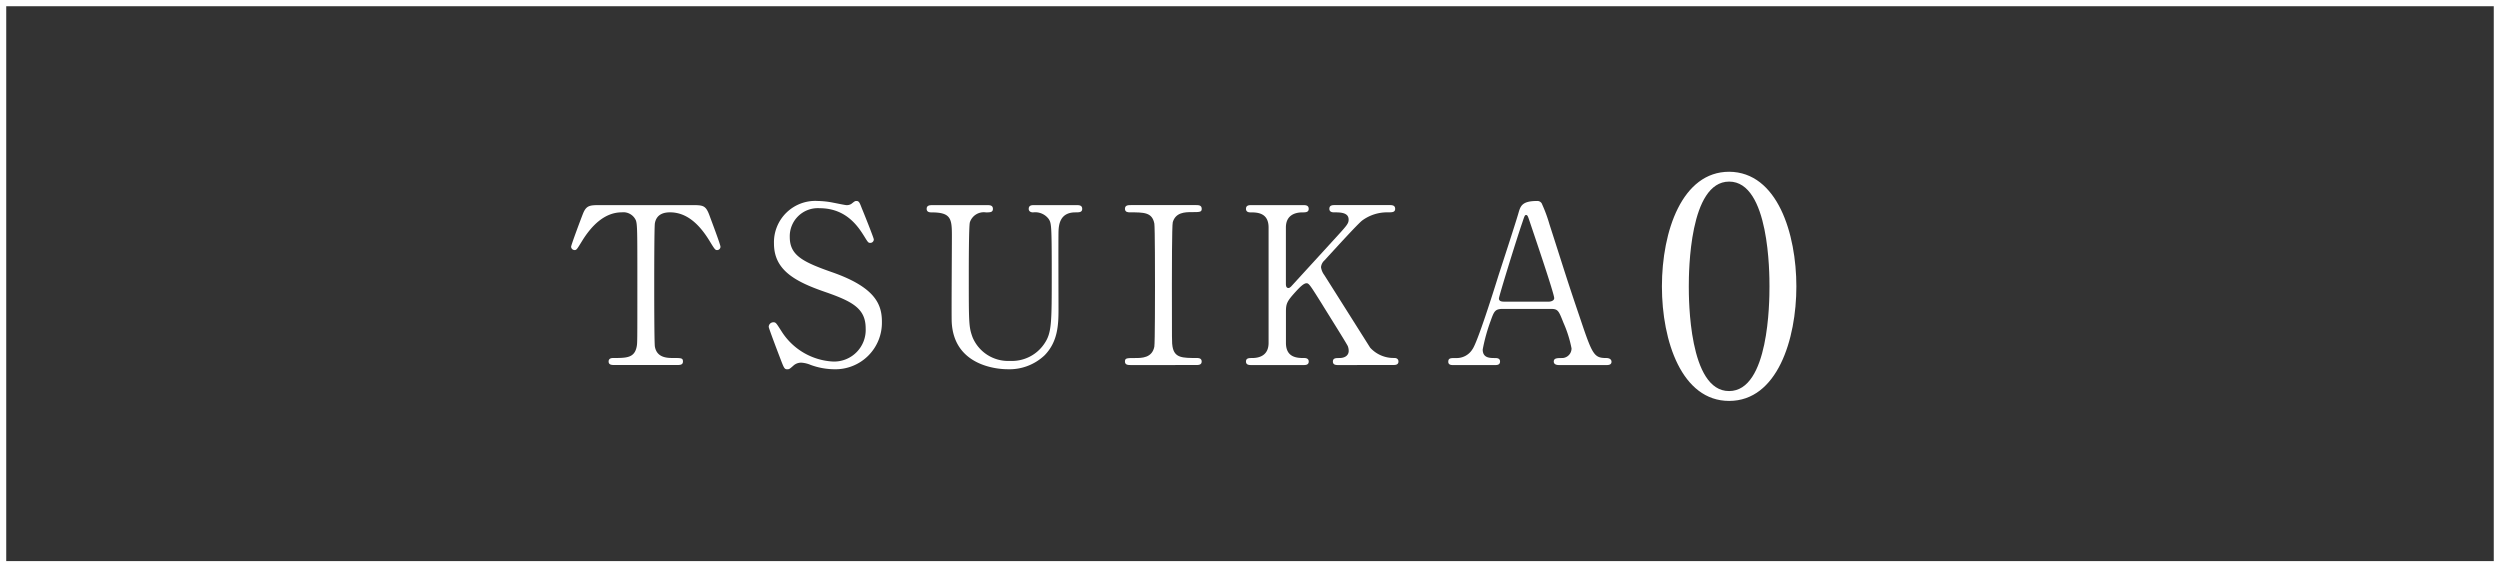
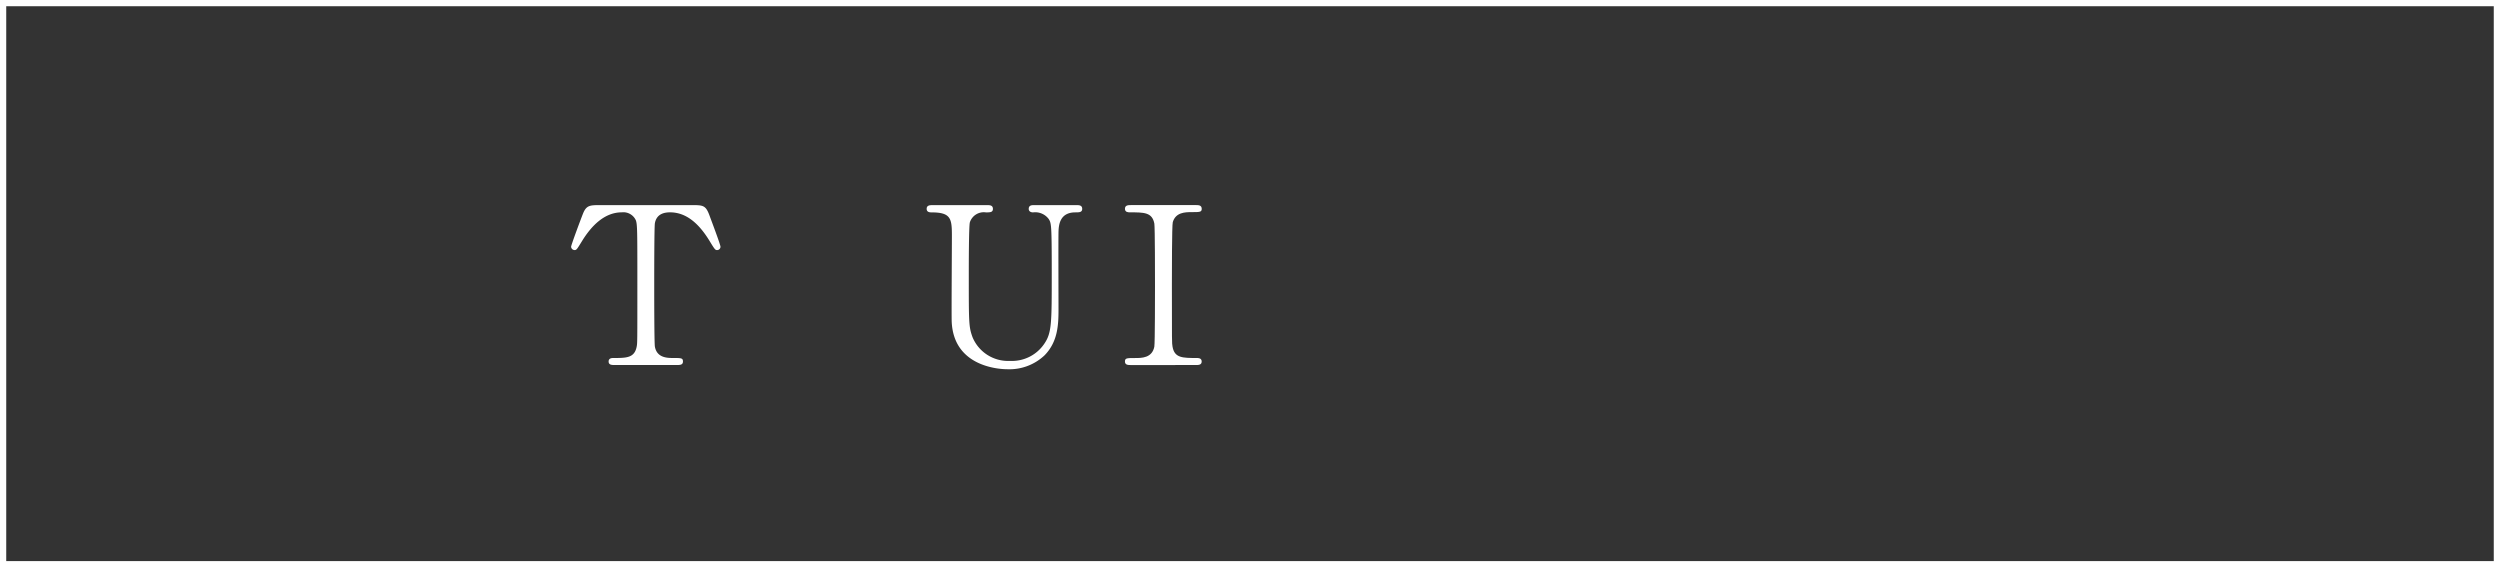
<svg xmlns="http://www.w3.org/2000/svg" id="レイヤー_1" data-name="レイヤー 1" viewBox="0 0 401 91" width="401" height="91" preserveAspectRatio="xMinYMid">
  <rect x="0" y="0" width="401" height="91" fill="#333333" stroke="none" />
  <defs>
    <style>.cls-1{fill:#fff;}</style>
  </defs>
  <path class="cls-1" d="M401,91H0V0H401ZM1,90H400V1H1Z" />
  <path class="cls-1" d="M110.852,32.9c1.9,0,2.322,0,2.921,1.584.281.774,1.794,4.75,1.794,5.1a.542.542,0,0,1-.563.528c-.281,0-.387-.141-1.2-1.478-1.865-3.062-3.942-4.575-6.334-4.575-1.372,0-2.217.563-2.428,1.76-.105.633-.105,8.585-.105,10.063,0,.985,0,9.114.105,9.712.316,1.794,1.971,1.829,2.921,1.829,1.3,0,1.583,0,1.583.563s-.492.563-1.056.563H98.642c-.492,0-1.02,0-1.02-.563s.563-.563.774-.563c2.076,0,3.378,0,3.73-1.829.106-.563.106-.6.106-9.958,0-8.691,0-9.641-.247-10.31a2.195,2.195,0,0,0-2.252-1.267c-2.815,0-4.891,2.217-6.333,4.539-.845,1.373-.915,1.514-1.232,1.514a.572.572,0,0,1-.563-.528c0-.282,1.584-4.5,1.865-5.208C94.032,32.9,94.6,32.9,96.355,32.9Z" />
-   <path class="cls-1" d="M125.063,57.253c-.246-.633-1.759-4.609-1.759-4.82a.744.744,0,0,1,.773-.739c.388,0,.458.176,1.3,1.478a10.4,10.4,0,0,0,8.27,4.82,5.07,5.07,0,0,0,5.207-5.313c0-3.2-2.111-4.328-6.579-5.876-4.892-1.689-8.129-3.554-8.129-7.741a6.631,6.631,0,0,1,7.038-6.826,13.894,13.894,0,0,1,2.5.281c.387.071,1.865.387,2.111.387a1.335,1.335,0,0,0,.774-.211c.493-.387.563-.457.809-.457.423,0,.528.316.88,1.231.246.563,1.9,4.715,1.9,4.926a.553.553,0,0,1-.6.563c-.281,0-.352-.105-.915-1.02-.95-1.513-2.85-4.539-7.178-4.539a4.5,4.5,0,0,0-4.785,4.644c0,2.921,2.111,3.977,6.721,5.6,7.107,2.463,8.057,5.278,8.057,7.988a7.46,7.46,0,0,1-7.636,7.6,11.286,11.286,0,0,1-3.8-.7,4.623,4.623,0,0,0-1.409-.352,1.819,1.819,0,0,0-1.337.458c-.6.528-.667.6-1.02.6C125.8,59.224,125.732,59.013,125.063,57.253Z" />
  <path class="cls-1" d="M172.6,32.9c.457,0,.985,0,.985.6,0,.563-.493.563-1.091.563-2.5,0-2.673,2.006-2.709,3.1-.035,1.759,0,10.485,0,12.456,0,2.5-.106,5.208-2.252,7.389a8.2,8.2,0,0,1-5.947,2.217c-1.513,0-8.725-.493-8.937-7.776-.035-1.971.035-11.542.035-13.688,0-2.709-.176-3.695-3.273-3.695-.211,0-.773,0-.773-.563,0-.6.527-.6,1.056-.6h8.62c.423,0,.95,0,.95.6,0,.563-.457.563-1.126.563a2.351,2.351,0,0,0-2.568,1.584c-.176.528-.176,7.213-.176,8.445,0,7.741,0,8.339.6,9.993a6.174,6.174,0,0,0,6.018,3.8,6.251,6.251,0,0,0,5.489-2.745c1.2-1.759,1.2-3.237,1.2-11.4,0-7.776-.071-7.953-.494-8.621a2.7,2.7,0,0,0-2.5-1.056c-.386,0-.7-.176-.7-.563,0-.6.529-.6.845-.6Z" />
-   <path class="cls-1" d="M181.426,58.555c-.457,0-.985,0-.985-.563s.282-.563,1.654-.563c1.02,0,2.709,0,3.061-1.829.106-.6.106-8.691.106-9.712,0-1.442,0-9.395-.106-10.028-.352-1.8-1.619-1.8-3.941-1.8-.211,0-.774,0-.774-.563,0-.6.528-.6,1.02-.6h10.345c.423,0,.95,0,.95.6,0,.528-.316.528-1.618.528-1.056,0-2.568.035-3.026,1.619-.141.492-.141,8.409-.141,10.028,0,9.325,0,9.36.1,9.923.317,1.829,1.584,1.829,3.942,1.829.176,0,.738,0,.738.563s-.527.563-.95.563Z" />
-   <path class="cls-1" d="M214.676,58.555c-.352,0-.88,0-.88-.563s.493-.563,1.021-.563c1.126,0,1.513-.6,1.513-1.126a2.033,2.033,0,0,0-.14-.774c-.107-.316-3.7-6.017-4.118-6.72-1.9-3.026-2.111-3.378-2.5-3.378-.422,0-.985.527-1.759,1.372-1.408,1.548-1.548,1.9-1.548,3.237V55c0,2.427,1.9,2.427,2.955,2.427.317,0,.7.106.7.563,0,.563-.528.563-.845.563h-8.339c-.352,0-.88,0-.88-.563s.493-.563.986-.563c1.231,0,2.639-.457,2.639-2.427V36.493c0-2.428-1.9-2.428-2.956-2.428-.282,0-.669-.1-.669-.563,0-.6.528-.6.845-.6h8.3c.387,0,.915,0,.915.6,0,.563-.528.563-.985.563-1.126,0-2.674.387-2.674,2.428V45.5c0,.317.035.7.422.7.175,0,.316-.176.386-.211.318-.352,5.665-6.193,6.721-7.354,2.252-2.463,2.534-2.745,2.534-3.413,0-1.162-1.373-1.162-2.392-1.162-.107,0-.7,0-.7-.563,0-.6.527-.6.915-.6h8.69c.423,0,.95,0,.95.6,0,.563-.492.563-1.161.563a6.747,6.747,0,0,0-4.116,1.3c-.739.563-4.574,4.786-6.053,6.4a1.651,1.651,0,0,0-.562,1.091,2.723,2.723,0,0,0,.527,1.267c1.337,2.111,1.936,3.061,7.355,11.647a5.06,5.06,0,0,0,3.87,1.653c.669,0,.669.493.669.563,0,.563-.529.563-.845.563Z" />
-   <path class="cls-1" d="M250.07,58.555c-.387,0-.845-.1-.845-.563,0-.563.563-.563,1.407-.563a1.544,1.544,0,0,0,1.443-1.548,19.112,19.112,0,0,0-1.3-4.117c-.775-1.97-.88-2.216-2.041-2.216H241.1c-1.3,0-1.443.351-2.006,1.935a28.151,28.151,0,0,0-1.267,4.574c0,1.372,1.126,1.372,1.971,1.372.422,0,.809.071.809.563,0,.563-.528.563-.809.563h-6.756c-.281,0-.739-.035-.739-.527,0-.6.387-.6,1.2-.6a2.959,2.959,0,0,0,2.675-1.407c.809-1.091,3.413-9.36,4.187-11.858.458-1.407,2.71-8.3,3.167-9.887.351-1.232.563-2.041,3.061-2.041a.8.8,0,0,1,.774.563,23.208,23.208,0,0,1,1.162,3.167c2.463,7.635,2.674,8.48,4.89,14.989,2.006,5.982,2.252,6.474,4.258,6.474.457,0,.809.212.809.6,0,.527-.563.527-.809.527Zm-1.655-10.169c.388,0,.88-.176.88-.563,0-.739-3.343-10.52-3.975-12.42-.212-.6-.283-.915-.529-.915-.211,0-.246.105-.633,1.266-.985,2.85-3.73,11.788-3.73,12.105,0,.527.528.527.985.527Z" />
-   <path class="cls-1" d="M277.355,64.307c-7.574,0-10.784-9.538-10.784-18.357,0-8.914,3.258-18.4,10.784-18.4,7.763.048,10.783,9.969,10.783,18.4C288.138,54.434,285.071,64.307,277.355,64.307Zm0-35.179c-6.375,0-6.471,14.378-6.471,16.822,0,1.965,0,16.823,6.471,16.775,6.374,0,6.469-14.282,6.469-16.775C283.824,43.937,283.824,29.128,277.355,29.128Z" />
+   <path class="cls-1" d="M181.426,58.555c-.457,0-.985,0-.985-.563s.282-.563,1.654-.563c1.02,0,2.709,0,3.061-1.829.106-.6.106-8.691.106-9.712,0-1.442,0-9.395-.106-10.028-.352-1.8-1.619-1.8-3.941-1.8-.211,0-.774,0-.774-.563,0-.6.528-.6,1.02-.6h10.345c.423,0,.95,0,.95.6,0,.528-.316.528-1.618.528-1.056,0-2.568.035-3.026,1.619-.141.492-.141,8.409-.141,10.028,0,9.325,0,9.36.1,9.923.317,1.829,1.584,1.829,3.942,1.829.176,0,.738,0,.738.563s-.527.563-.95.563" />
</svg>